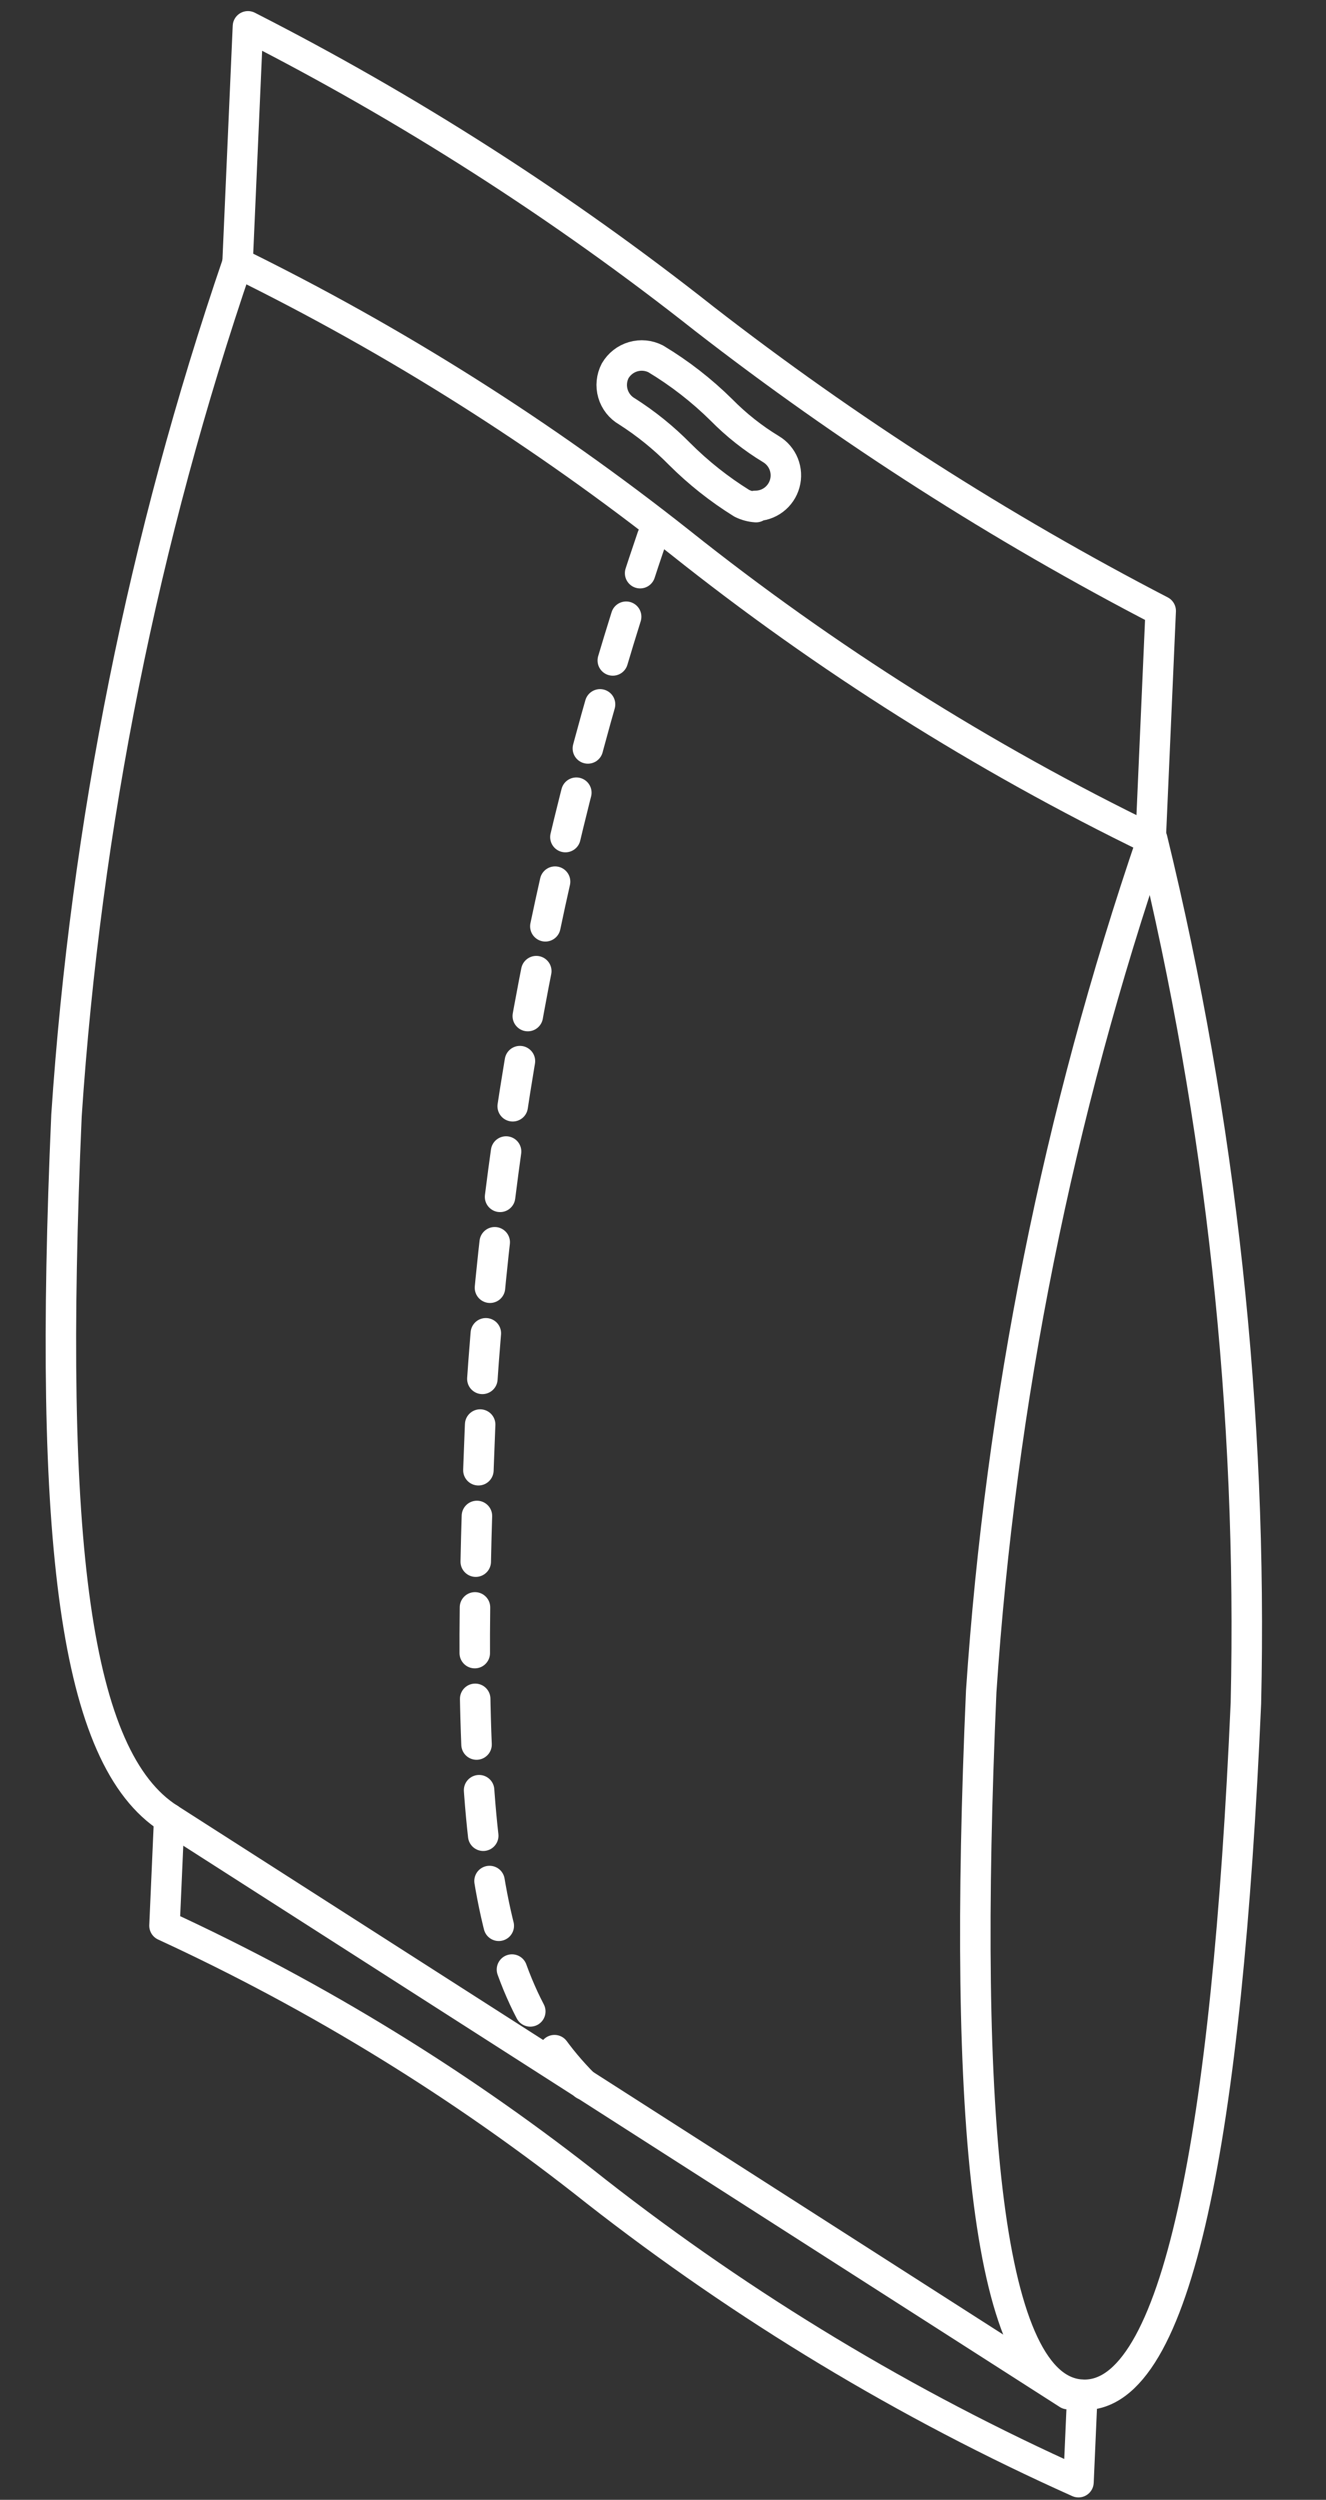
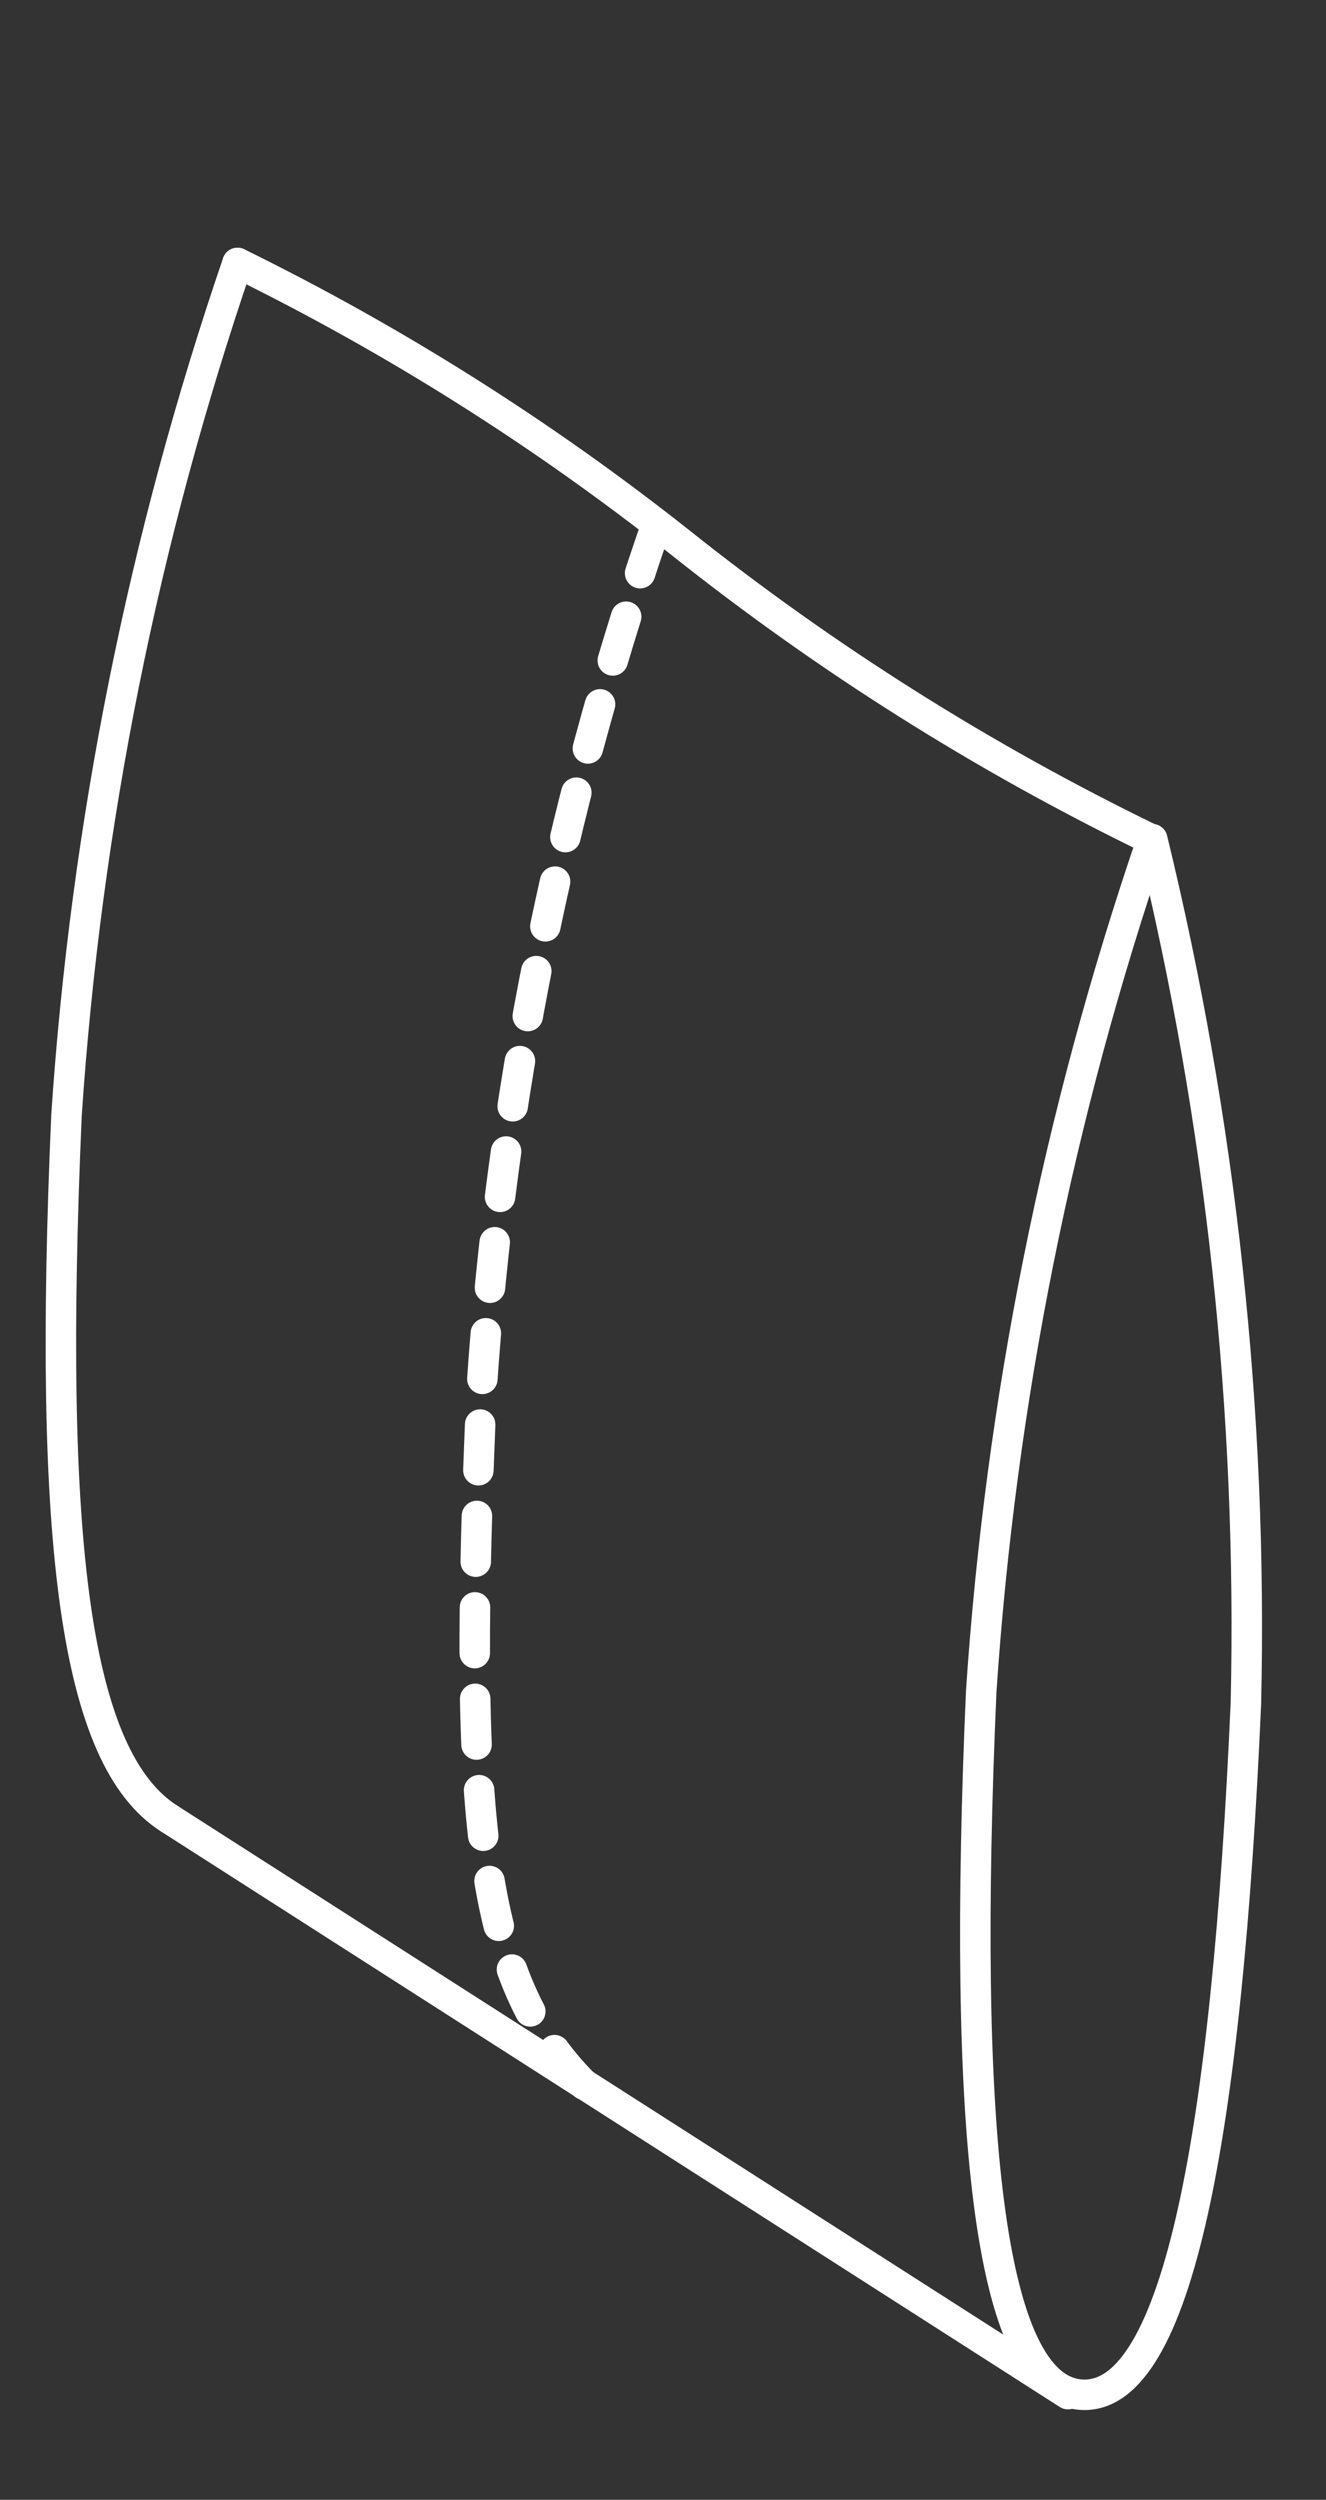
<svg xmlns="http://www.w3.org/2000/svg" width="87" height="164" viewBox="0 0 87 164" fill="none">
  <rect x="0" y="0" width="87" height="164" fill="#333333" stroke="none" />
  <path d="M11.102 119.31L70.069 157.067" stroke="white" stroke-width="2" stroke-linecap="round" stroke-linejoin="round" />
  <path d="M81.745 111.737C80.507 139.916 77.273 157.383 71.012 157.108C64.752 156.833 63.14 139.153 64.378 110.974C65.652 91.92 69.426 73.117 75.6 55.053C80.116 73.594 82.182 92.652 81.745 111.737V111.737Z" stroke="white" stroke-width="2" stroke-linecap="round" stroke-linejoin="round" />
  <path d="M38.337 136.771C31.348 129.769 30.365 119.286 31.603 91.108C32.873 72.063 36.638 53.27 42.798 35.212" stroke="white" stroke-width="2" stroke-linecap="round" stroke-linejoin="round" stroke-dasharray="3 3" />
  <path d="M15.585 17.251C9.41 35.314 5.637 54.117 4.363 73.171C3.125 101.35 4.923 115.374 11.102 119.31" stroke="white" stroke-width="2" stroke-linecap="round" stroke-linejoin="round" />
  <path d="M75.495 55.049C64.522 49.72 54.168 43.191 44.62 35.582C35.617 28.455 25.883 22.31 15.585 17.251" stroke="white" stroke-width="2" stroke-linecap="round" stroke-linejoin="round" />
-   <path d="M15.586 17.251L16.268 1.727C26.852 7.119 36.882 13.546 46.21 20.916C55.593 28.201 65.615 34.614 76.154 40.078L75.496 55.049" stroke="white" stroke-width="2" stroke-linecap="round" stroke-linejoin="round" />
-   <path d="M71.012 157.108L70.76 162.844C59.48 157.791 48.852 151.385 39.107 143.765C30.394 136.843 20.889 130.991 10.793 126.335L11.102 119.31" stroke="white" stroke-width="2" stroke-linecap="round" stroke-linejoin="round" />
-   <path d="M49.603 33.27C49.279 33.249 48.961 33.163 48.669 33.018C47.189 32.1 45.819 31.014 44.586 29.781C43.545 28.725 42.389 27.79 41.139 26.993C40.691 26.736 40.359 26.314 40.215 25.816C40.07 25.318 40.124 24.782 40.364 24.323C40.625 23.877 41.046 23.548 41.54 23.403C42.034 23.259 42.565 23.309 43.023 23.544C44.589 24.485 46.037 25.611 47.337 26.896C48.31 27.884 49.4 28.747 50.584 29.464C50.961 29.688 51.254 30.031 51.418 30.439C51.581 30.847 51.607 31.298 51.489 31.722C51.372 32.146 51.119 32.52 50.769 32.785C50.419 33.05 49.992 33.192 49.554 33.189L49.603 33.27Z" stroke="white" stroke-width="2" stroke-linecap="round" stroke-linejoin="round" />
</svg>